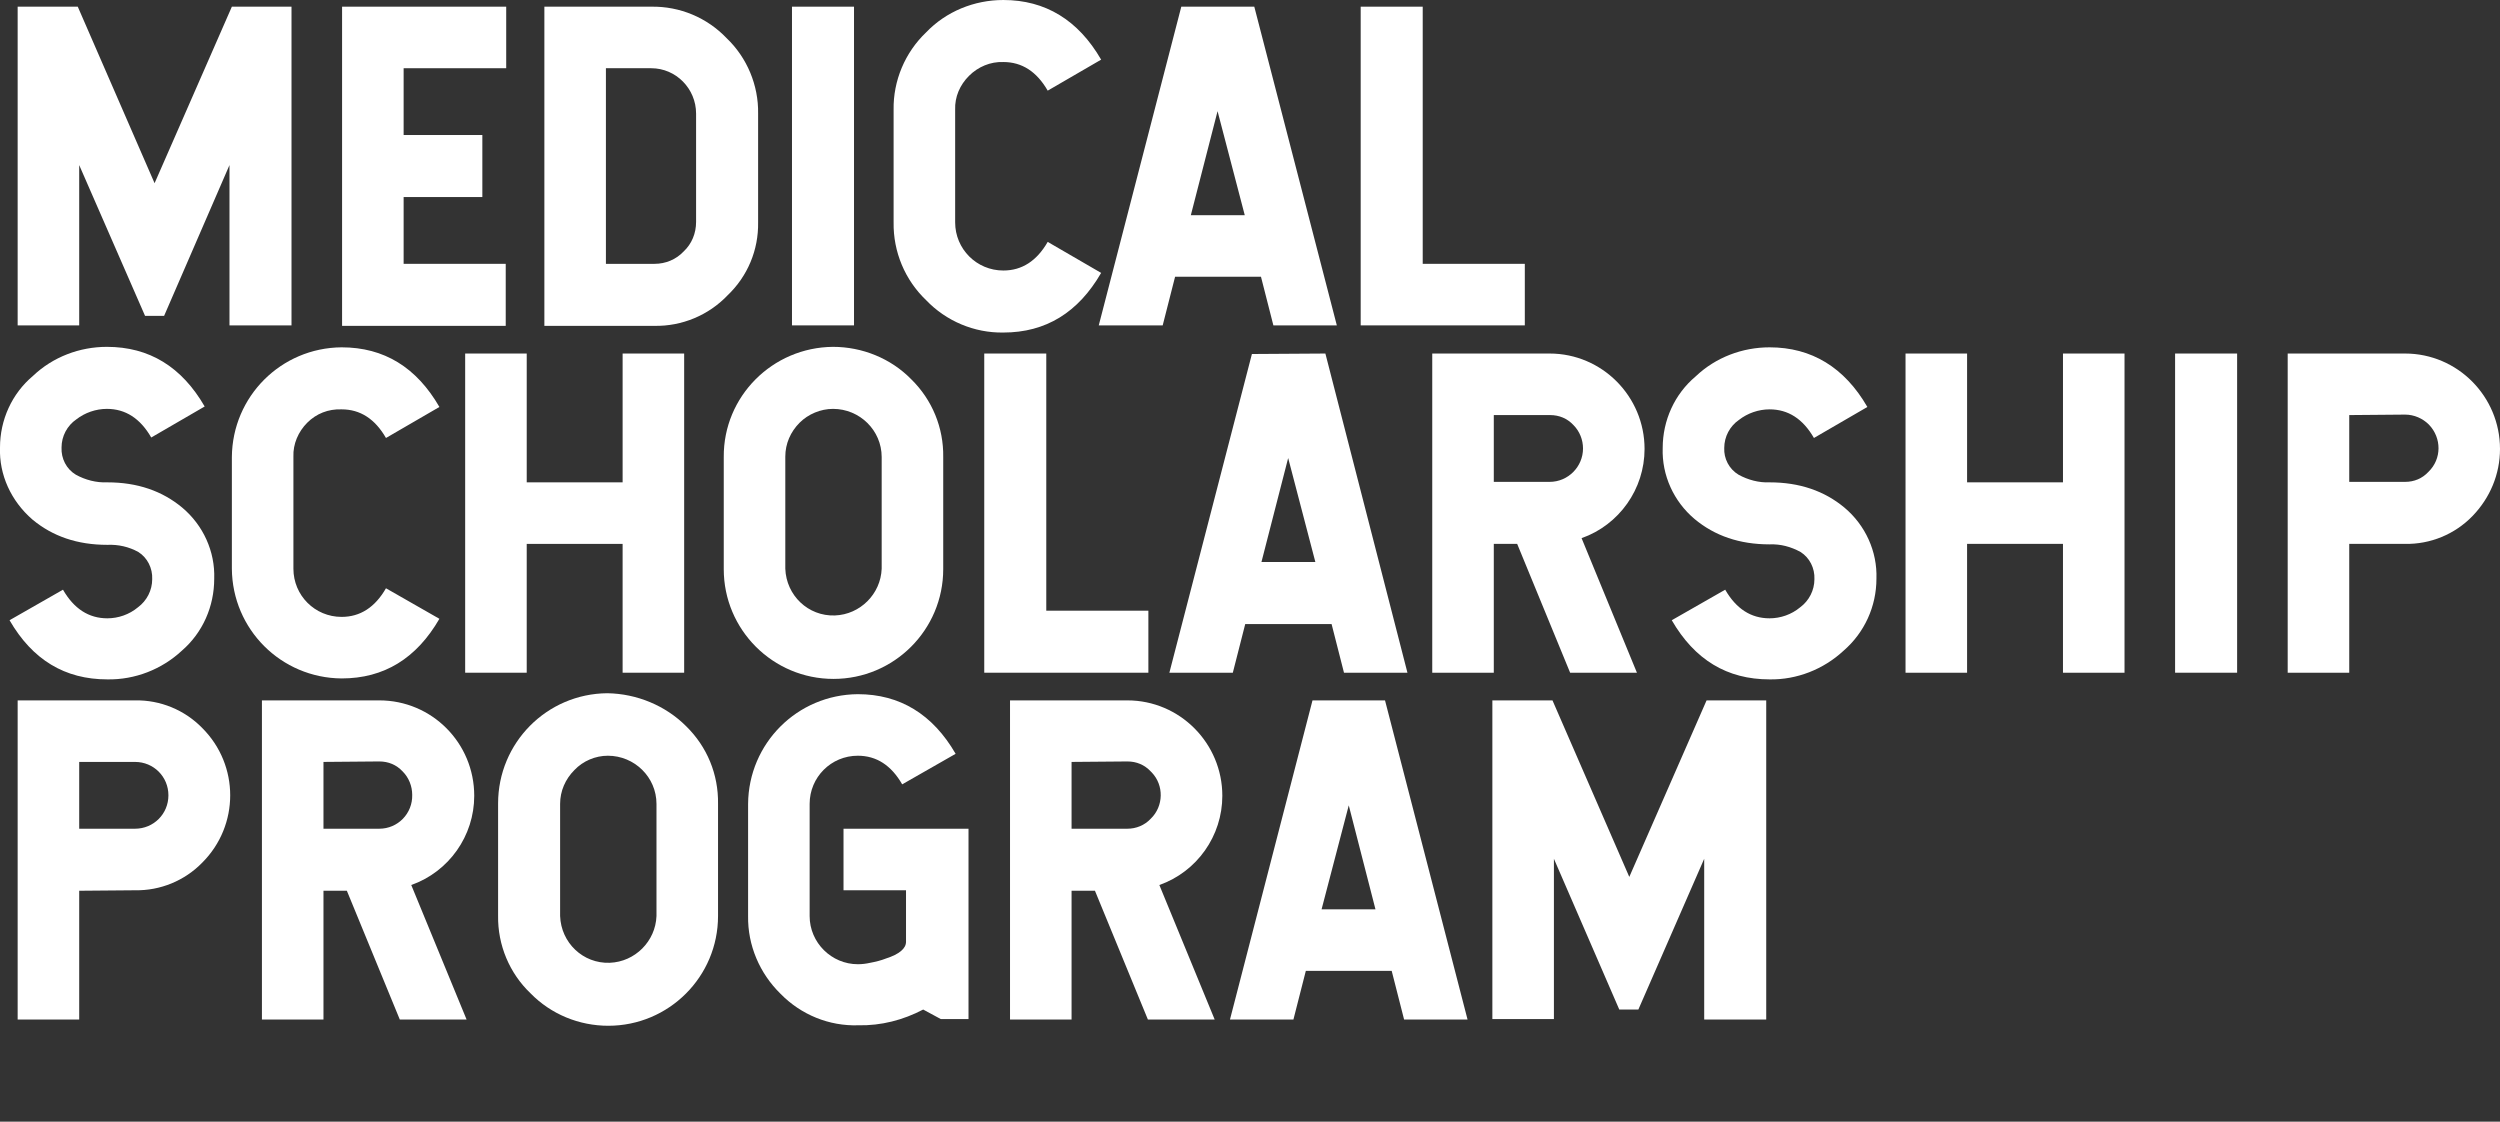
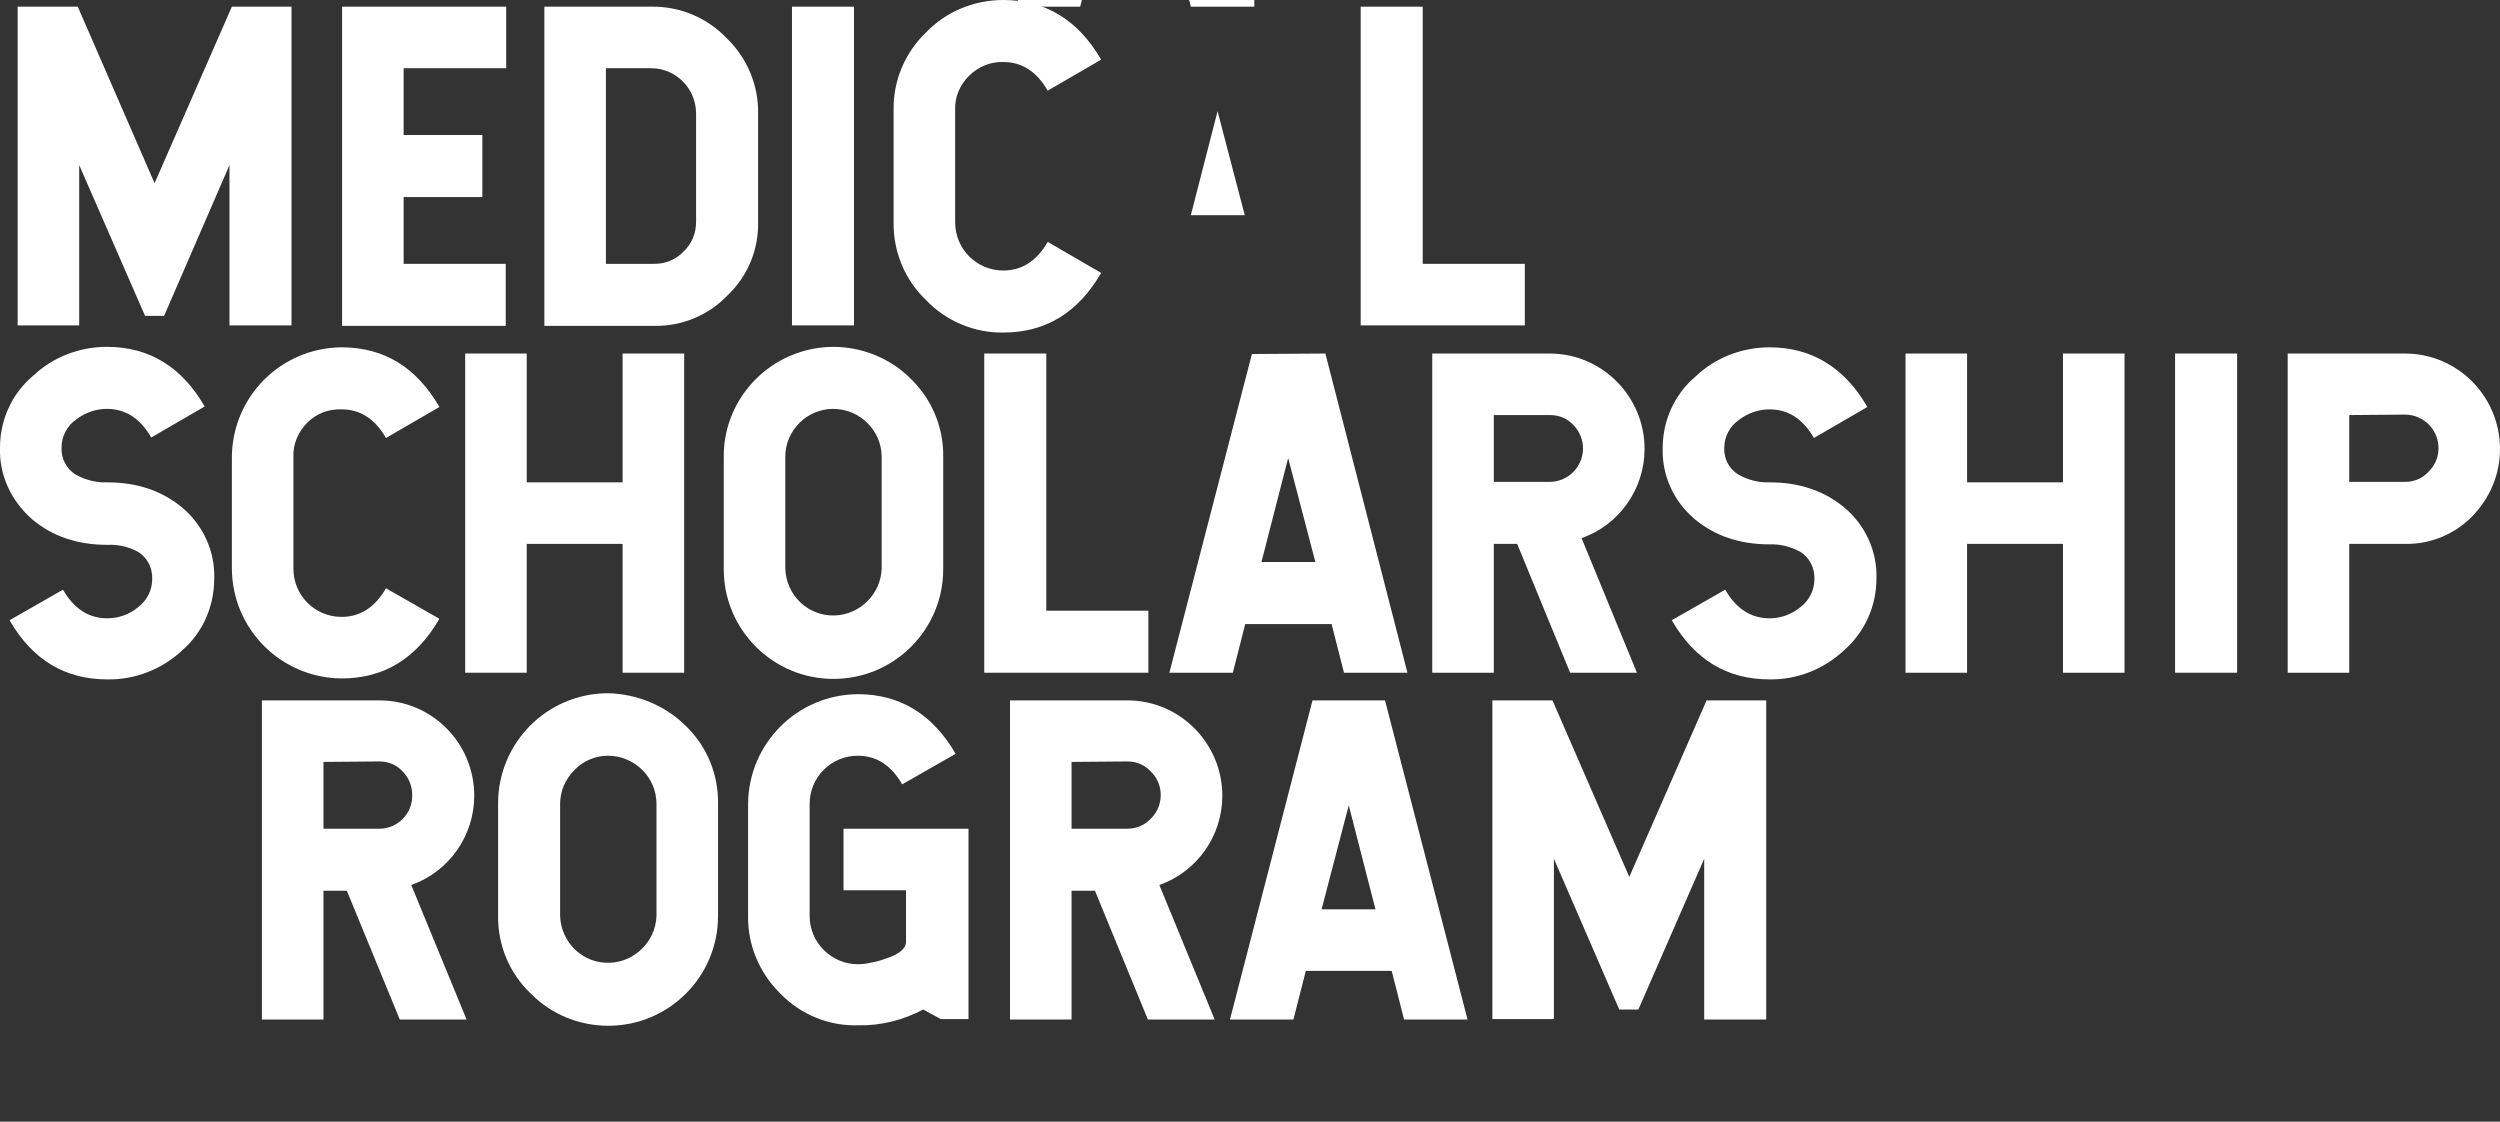
<svg xmlns="http://www.w3.org/2000/svg" version="1.1" id="Layer_1" x="0px" y="0px" viewBox="0 0 524 235.1" style="enable-background:new 0 0 524 235.1;" xml:space="preserve">
  <rect x="0" y="0" width="524" height="235.1" fill="#333333" stroke="none" />
  <style type="text/css">
	.st0{fill:#FFFFFF;}
</style>
  <title>logotype_MSP</title>
  <g id="Layer_2_1_">
    <g id="Layer_1-2">
      <path class="st0" d="M61.1,1.4v66.8h-13V34.6L34.4,66.2h-4L16.6,34.6v33.6H3.7V1.4h12.6l16.1,37l16.2-37L61.1,1.4z" />
      <path class="st0" d="M106.1,1.4v12.9H84.6v14h16.5v13H84.6v14h21.4v13H71.7V1.4H106.1z" />
      <path class="st0" d="M136.5,1.4c6-0.1,11.7,2.3,15.8,6.6c4.3,4.1,6.7,9.9,6.6,15.8v22.8c0.1,5.8-2.2,11.3-6.4,15.3    c-4,4.2-9.6,6.5-15.3,6.4h-23.1V1.4H136.5z M127,14.3v41h10.2c2.3,0,4.5-0.9,6.1-2.6c1.7-1.6,2.6-3.8,2.6-6.2V23.8    c0-5.2-4.2-9.5-9.4-9.5L127,14.3z" />
      <path class="st0" d="M166,1.4h13v66.8h-13V1.4z" />
      <path class="st0" d="M203.1,15.9c-1.9,1.9-3,4.4-2.9,7.1v23.6c0,5.6,4.5,10.1,10.1,10.1c3.9,0,7-2,9.3-6l11.2,6.5    c-4.8,8.3-11.6,12.5-20.5,12.5c-6.1,0.1-12-2.4-16.2-6.8c-4.4-4.2-6.9-10.1-6.8-16.3V23c-0.1-6.1,2.4-12,6.8-16.2    c4.2-4.4,10.1-6.8,16.2-6.8c8.8,0,15.7,4.2,20.5,12.5l-11.2,6.5c-2.3-4-5.4-6-9.3-6C207.6,12.9,205,14,203.1,15.9z" />
-       <path class="st0" d="M262.9,1.4l17.3,66.8h-13.3l-2.6-10.2h-18l-2.6,10.2h-13.4l17.3-66.8H262.9z M249.6,45.1h11.3l-5.7-21.8    L249.6,45.1z" />
+       <path class="st0" d="M262.9,1.4h-13.3l-2.6-10.2h-18l-2.6,10.2h-13.4l17.3-66.8H262.9z M249.6,45.1h11.3l-5.7-21.8    L249.6,45.1z" />
      <path class="st0" d="M298.2,1.4v53.9h21.4v12.9h-34.4V1.4H298.2z" />
      <path class="st0" d="M15.9,99.5c2,1.1,4.3,1.7,6.6,1.6c6.3,0,11.5,1.8,15.7,5.3c4.4,3.7,6.9,9.2,6.7,14.9c0,5.8-2.4,11.3-6.8,15.1    c-4.2,3.9-9.8,6.1-15.6,6c-8.9,0-15.7-4.1-20.5-12.4l5.6-3.2l5.6-3.2c2.3,4,5.4,6,9.3,6c2.3,0,4.6-0.8,6.4-2.3    c1.9-1.4,3-3.6,3-5.9c0.1-2.3-1-4.5-2.9-5.7c-2-1.1-4.2-1.6-6.5-1.5c-6.3,0-11.5-1.8-15.7-5.3C2.3,105-0.2,99.5,0,93.8    c0-5.8,2.5-11.3,6.9-15c4.2-4,9.8-6.1,15.5-6.1c8.9,0,15.7,4.2,20.5,12.5l-11.2,6.5c-2.3-4-5.4-6-9.3-6c-2.3,0-4.6,0.8-6.4,2.2    c-1.9,1.3-3.1,3.5-3.1,5.9C12.8,96.1,13.9,98.3,15.9,99.5z" />
      <path class="st0" d="M64.4,88.6c-1.9,1.9-3,4.5-2.9,7.1v23.5c0,5.6,4.5,10.1,10.1,10.1c3.9,0,7-2,9.3-6l11.2,6.4    c-4.8,8.3-11.6,12.5-20.5,12.5c-12.7-0.1-22.9-10.3-23-23V95.8c0.1-12.7,10.3-22.9,23-23c8.9,0,15.7,4.2,20.5,12.5l-11.2,6.5    c-2.3-4-5.4-6-9.3-6C68.8,85.7,66.3,86.7,64.4,88.6z" />
      <path class="st0" d="M143.4,74.1V141h-12.9v-27h-20.1v27H97.5V74.1h12.9v27h20.1v-27H143.4z" />
      <path class="st0" d="M191,79.5c4.4,4.3,6.8,10.2,6.7,16.3v23.5c0,12.7-10.3,23-23,23c-12.7,0-23-10.3-23-23V95.8    c-0.1-12.7,10.2-23,22.9-23.1C180.7,72.7,186.7,75.1,191,79.5z M167.6,88.6c-1.9,1.9-3,4.4-3,7.1v23.5c0.2,5.6,4.8,10,10.4,9.8    c5.3-0.2,9.6-4.5,9.8-9.8V95.8c0-5.6-4.6-10.1-10.2-10.1C172,85.7,169.4,86.8,167.6,88.6L167.6,88.6z" />
      <path class="st0" d="M219.3,74.1V128h21.4v13h-34.4V74.1H219.3z" />
      <path class="st0" d="M277.8,74.1L295,141h-13.3l-2.6-10.2H261l-2.6,10.2h-13.3l17.3-66.8L277.8,74.1z M264.4,117.8h11.3L270,96    L264.4,117.8z" />
      <path class="st0" d="M313.1,114v27h-12.9V74.1h24.6c11,0,19.9,9,19.9,20c0,8.4-5.3,15.9-13.2,18.7l11.6,28.2h-14l-11.1-27H313.1z     M313.1,87v14h11.7c3.9,0,7-3.2,7-7c0-1.8-0.7-3.6-2-4.9c-1.3-1.4-3-2.1-4.9-2.1L313.1,87z" />
      <path class="st0" d="M364.4,99.5c2,1.1,4.3,1.7,6.5,1.6c6.3,0,11.5,1.8,15.7,5.3c4.4,3.7,6.9,9.2,6.7,14.9    c0,5.8-2.5,11.3-6.9,15.1c-4.2,3.9-9.8,6.1-15.5,6c-8.9,0-15.7-4.1-20.5-12.4l5.6-3.2l5.6-3.2c2.3,4,5.4,6,9.3,6    c2.3,0,4.6-0.8,6.4-2.3c1.9-1.4,3-3.6,3-5.9c0.1-2.3-1-4.5-2.9-5.7c-2-1.1-4.2-1.7-6.5-1.6c-6.3,0-11.5-1.8-15.7-5.3    c-4.4-3.7-6.9-9.2-6.7-14.9c0-5.8,2.5-11.3,6.9-15c4.2-4,9.8-6.1,15.5-6.1c8.8,0,15.7,4.2,20.5,12.5l-11.2,6.5c-2.3-4-5.4-6-9.3-6    c-2.3,0-4.6,0.8-6.4,2.2c-1.9,1.3-3.1,3.5-3.1,5.9C361.3,96.1,362.4,98.3,364.4,99.5z" />
      <path class="st0" d="M445.3,74.1V141h-12.9v-27h-20.1v27h-12.9V74.1h12.9v27h20.1v-27H445.3z" />
      <path class="st0" d="M455.9,74.1h13V141h-13V74.1z" />
      <path class="st0" d="M492.4,114v27h-12.9V74.1h24.6c11,0,19.9,9,19.9,20c0,5.3-2.1,10.3-5.8,14.1c-3.7,3.8-8.8,5.9-14.1,5.8H492.4    z M492.4,87v14h11.7c1.9,0,3.6-0.7,4.9-2.1c2.8-2.7,2.8-7.1,0.1-9.9c-1.3-1.3-3.1-2.1-5-2.1L492.4,87z" />
-       <path class="st0" d="M16.6,186.7v27H3.7v-66.9h24.6c5.3-0.1,10.4,2,14.1,5.8c7.8,7.8,7.8,20.4,0,28.2c-3.7,3.8-8.8,5.9-14.1,5.8    L16.6,186.7z M16.6,159.7v14h11.7c3.9,0,7-3.1,7-7s-3.1-7-7-7H16.6z" />
      <path class="st0" d="M67.8,186.7v27H54.9v-66.9h24.6c11,0,19.9,8.9,19.9,20c0,8.4-5.3,15.9-13.2,18.7l11.6,28.2h-14l-11.1-27    L67.8,186.7z M67.8,159.7v14h11.7c3.9,0,7-3.2,6.9-7.1c0-1.8-0.7-3.6-2-4.9c-1.3-1.4-3-2.1-4.9-2.1L67.8,159.7z" />
      <path class="st0" d="M143.8,152.2c4.4,4.3,6.8,10.1,6.7,16.3V192c0,12.7-10.3,23-23,23c-6.1,0-12-2.4-16.3-6.8    c-4.4-4.2-6.9-10.1-6.8-16.3v-23.5c0-12.7,10.2-23,22.9-23.1C133.5,145.4,139.5,147.9,143.8,152.2L143.8,152.2z M120.4,161.4    c-1.9,1.9-3,4.4-3,7.1V192c0.2,5.6,4.8,10,10.4,9.8c5.3-0.2,9.6-4.5,9.8-9.8v-23.5c0-5.6-4.6-10.1-10.2-10.1    C124.8,158.4,122.2,159.5,120.4,161.4L120.4,161.4z" />
      <path class="st0" d="M163.6,208.3c-4.4-4.3-6.9-10.2-6.8-16.3v-23.5c0.1-12.7,10.3-22.9,23-23c8.8,0,15.7,4.2,20.5,12.5l-5.6,3.2    l-5.6,3.2c-2.3-4-5.4-6-9.3-6c-5.6,0-10.1,4.5-10.1,10.1V192c0,5.6,4.6,10.1,10.1,10.1c0.9,0,1.7-0.1,2.6-0.3    c1.1-0.2,2.3-0.5,3.3-0.9c2.8-0.9,4.2-2.1,4.2-3.5v-10.8h-13.1v-12.9H203v39.9h-5.8l-3.7-2c-4.2,2.2-8.8,3.4-13.6,3.3    C173.8,215.1,167.9,212.7,163.6,208.3z" />
      <path class="st0" d="M224.6,186.7v27h-12.9v-66.9h24.6c11,0,19.9,9,19.9,20c0,8.4-5.3,15.9-13.2,18.7l11.6,28.2h-14l-11.1-27    L224.6,186.7z M224.6,159.7v14h11.7c1.8,0,3.6-0.7,4.9-2.1c2.7-2.6,2.8-7,0.2-9.7c-0.1-0.1-0.1-0.1-0.2-0.2    c-1.3-1.4-3-2.1-4.9-2.1L224.6,159.7z" />
      <path class="st0" d="M290.3,146.8l17.3,66.9h-13.3l-2.6-10.2h-18l-2.6,10.2h-13.3l17.3-66.9H290.3z M277,190.6h11.3l-5.6-21.8    L277,190.6z" />
      <path class="st0" d="M370.2,146.8v66.9h-13V180l-13.8,31.6h-4L325.7,180v33.6h-12.9v-66.8h12.6l16.1,37l16.2-37H370.2z" />
    </g>
  </g>
</svg>